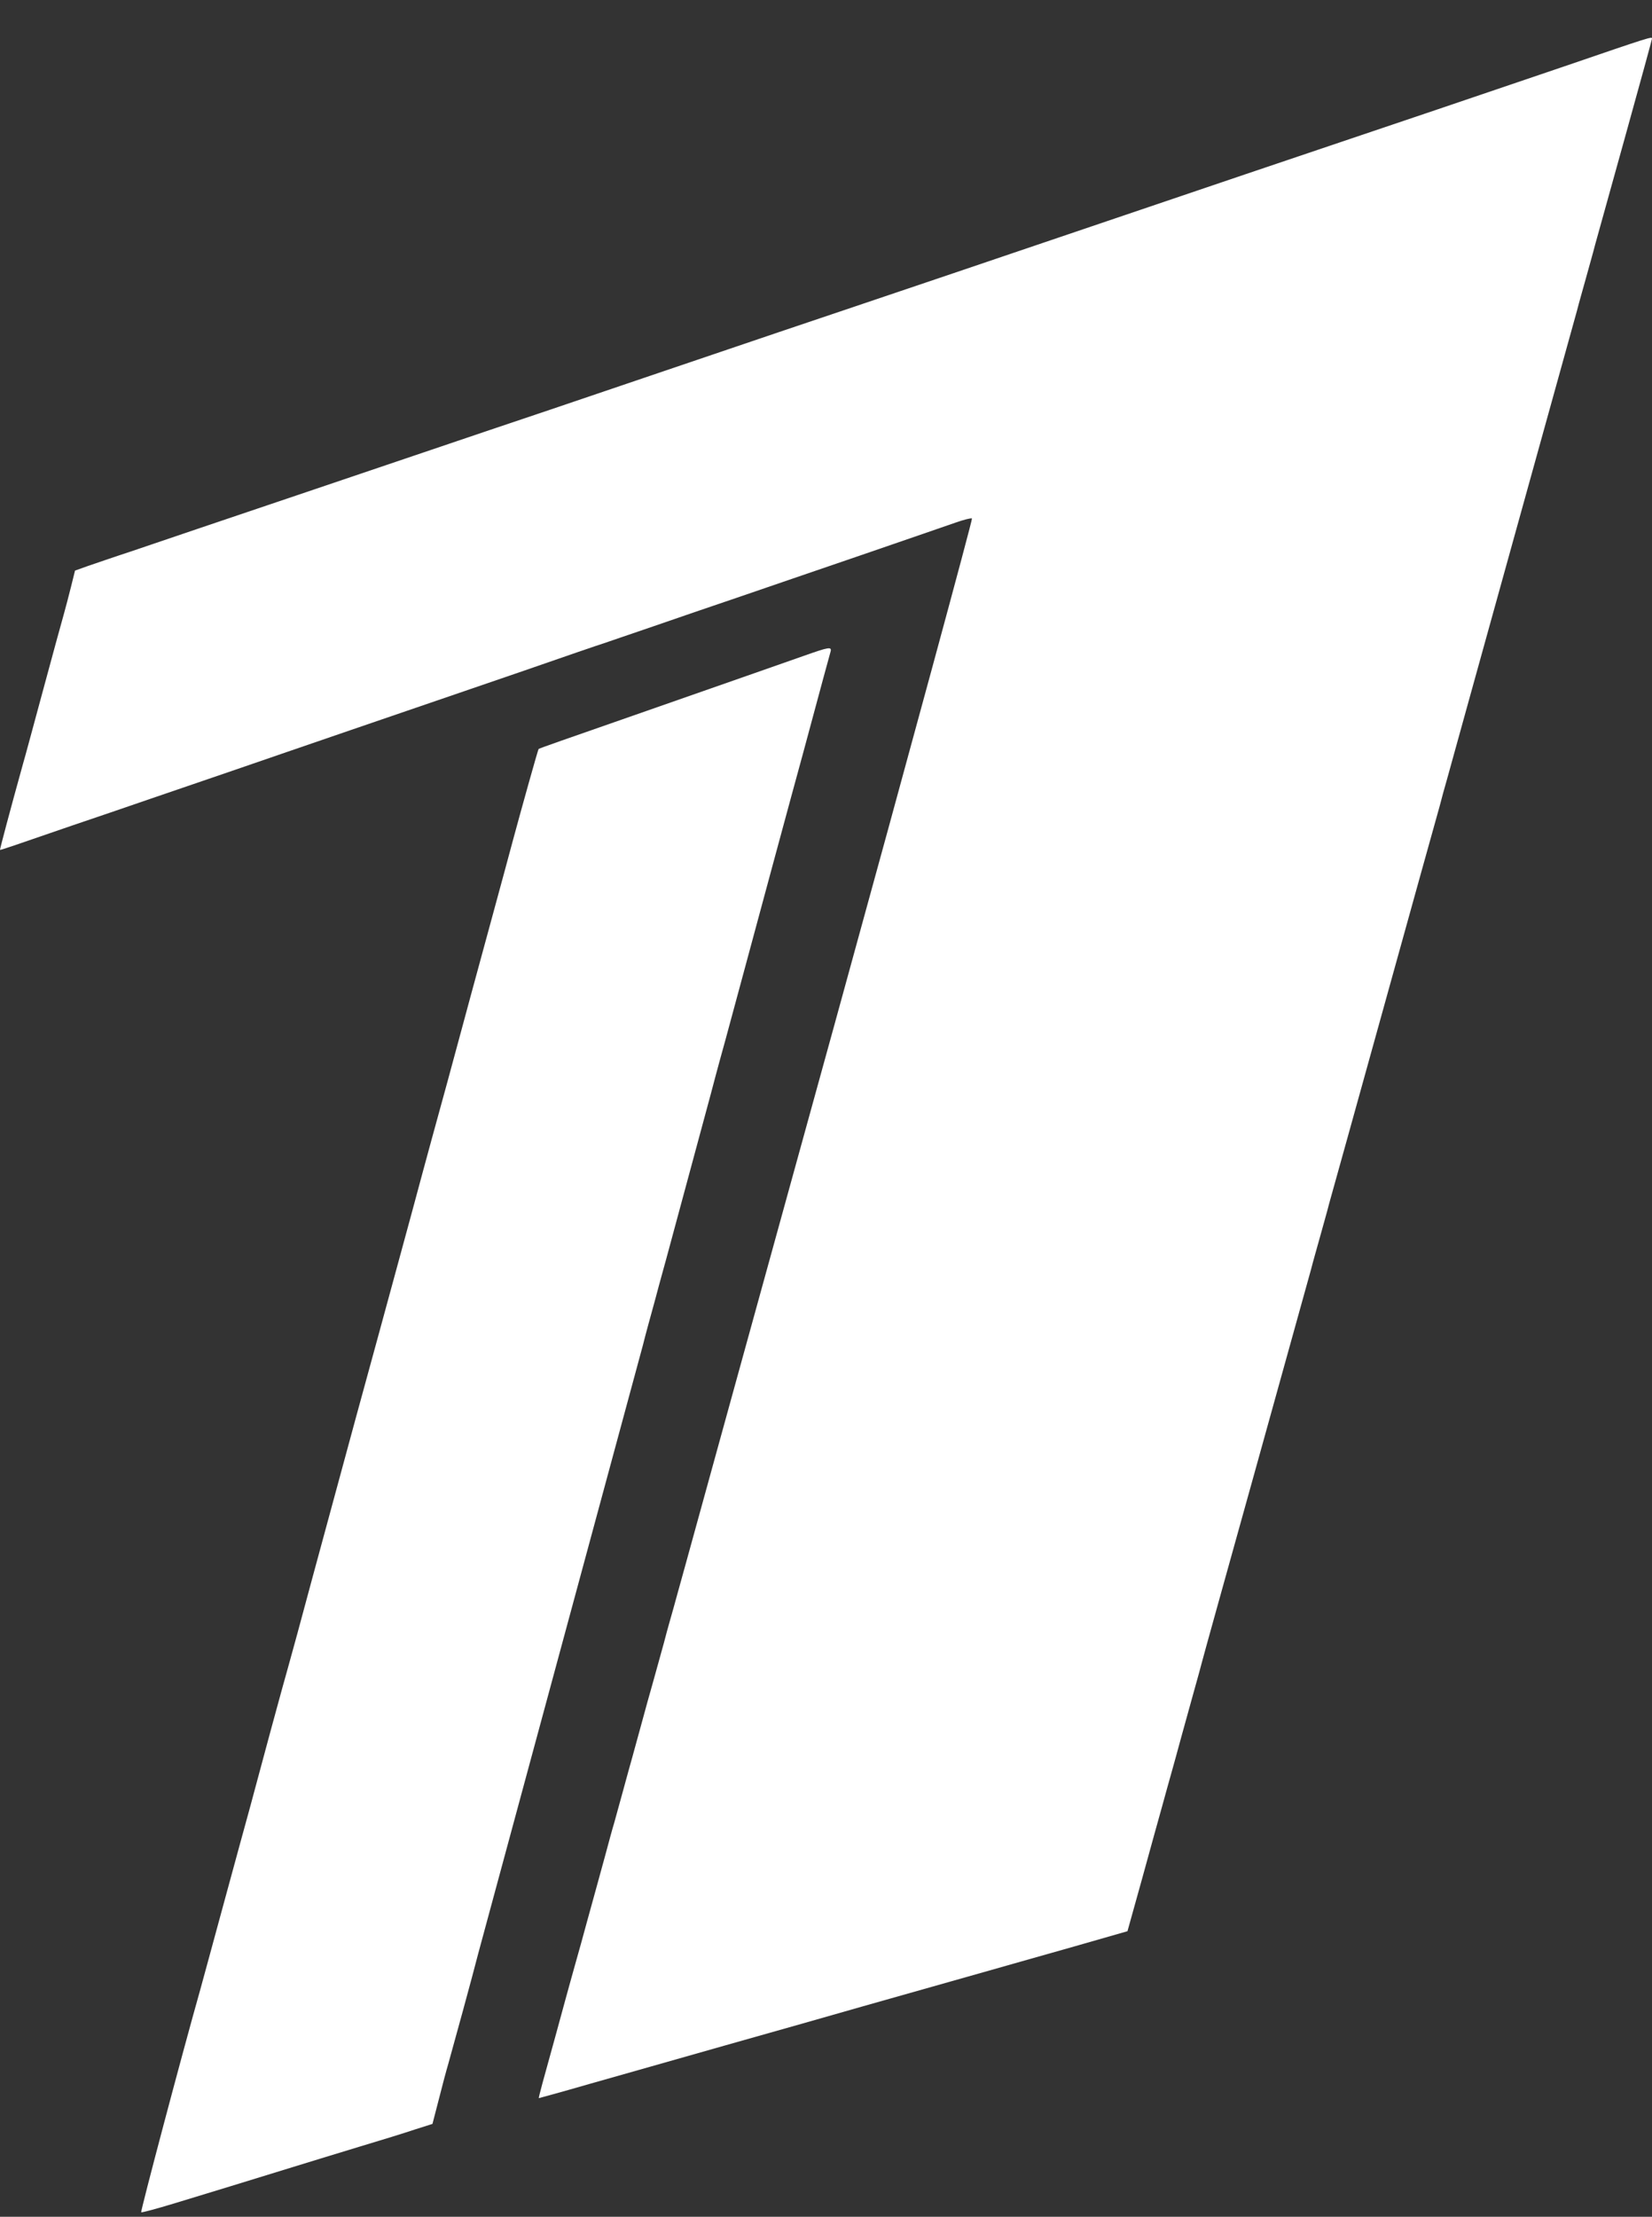
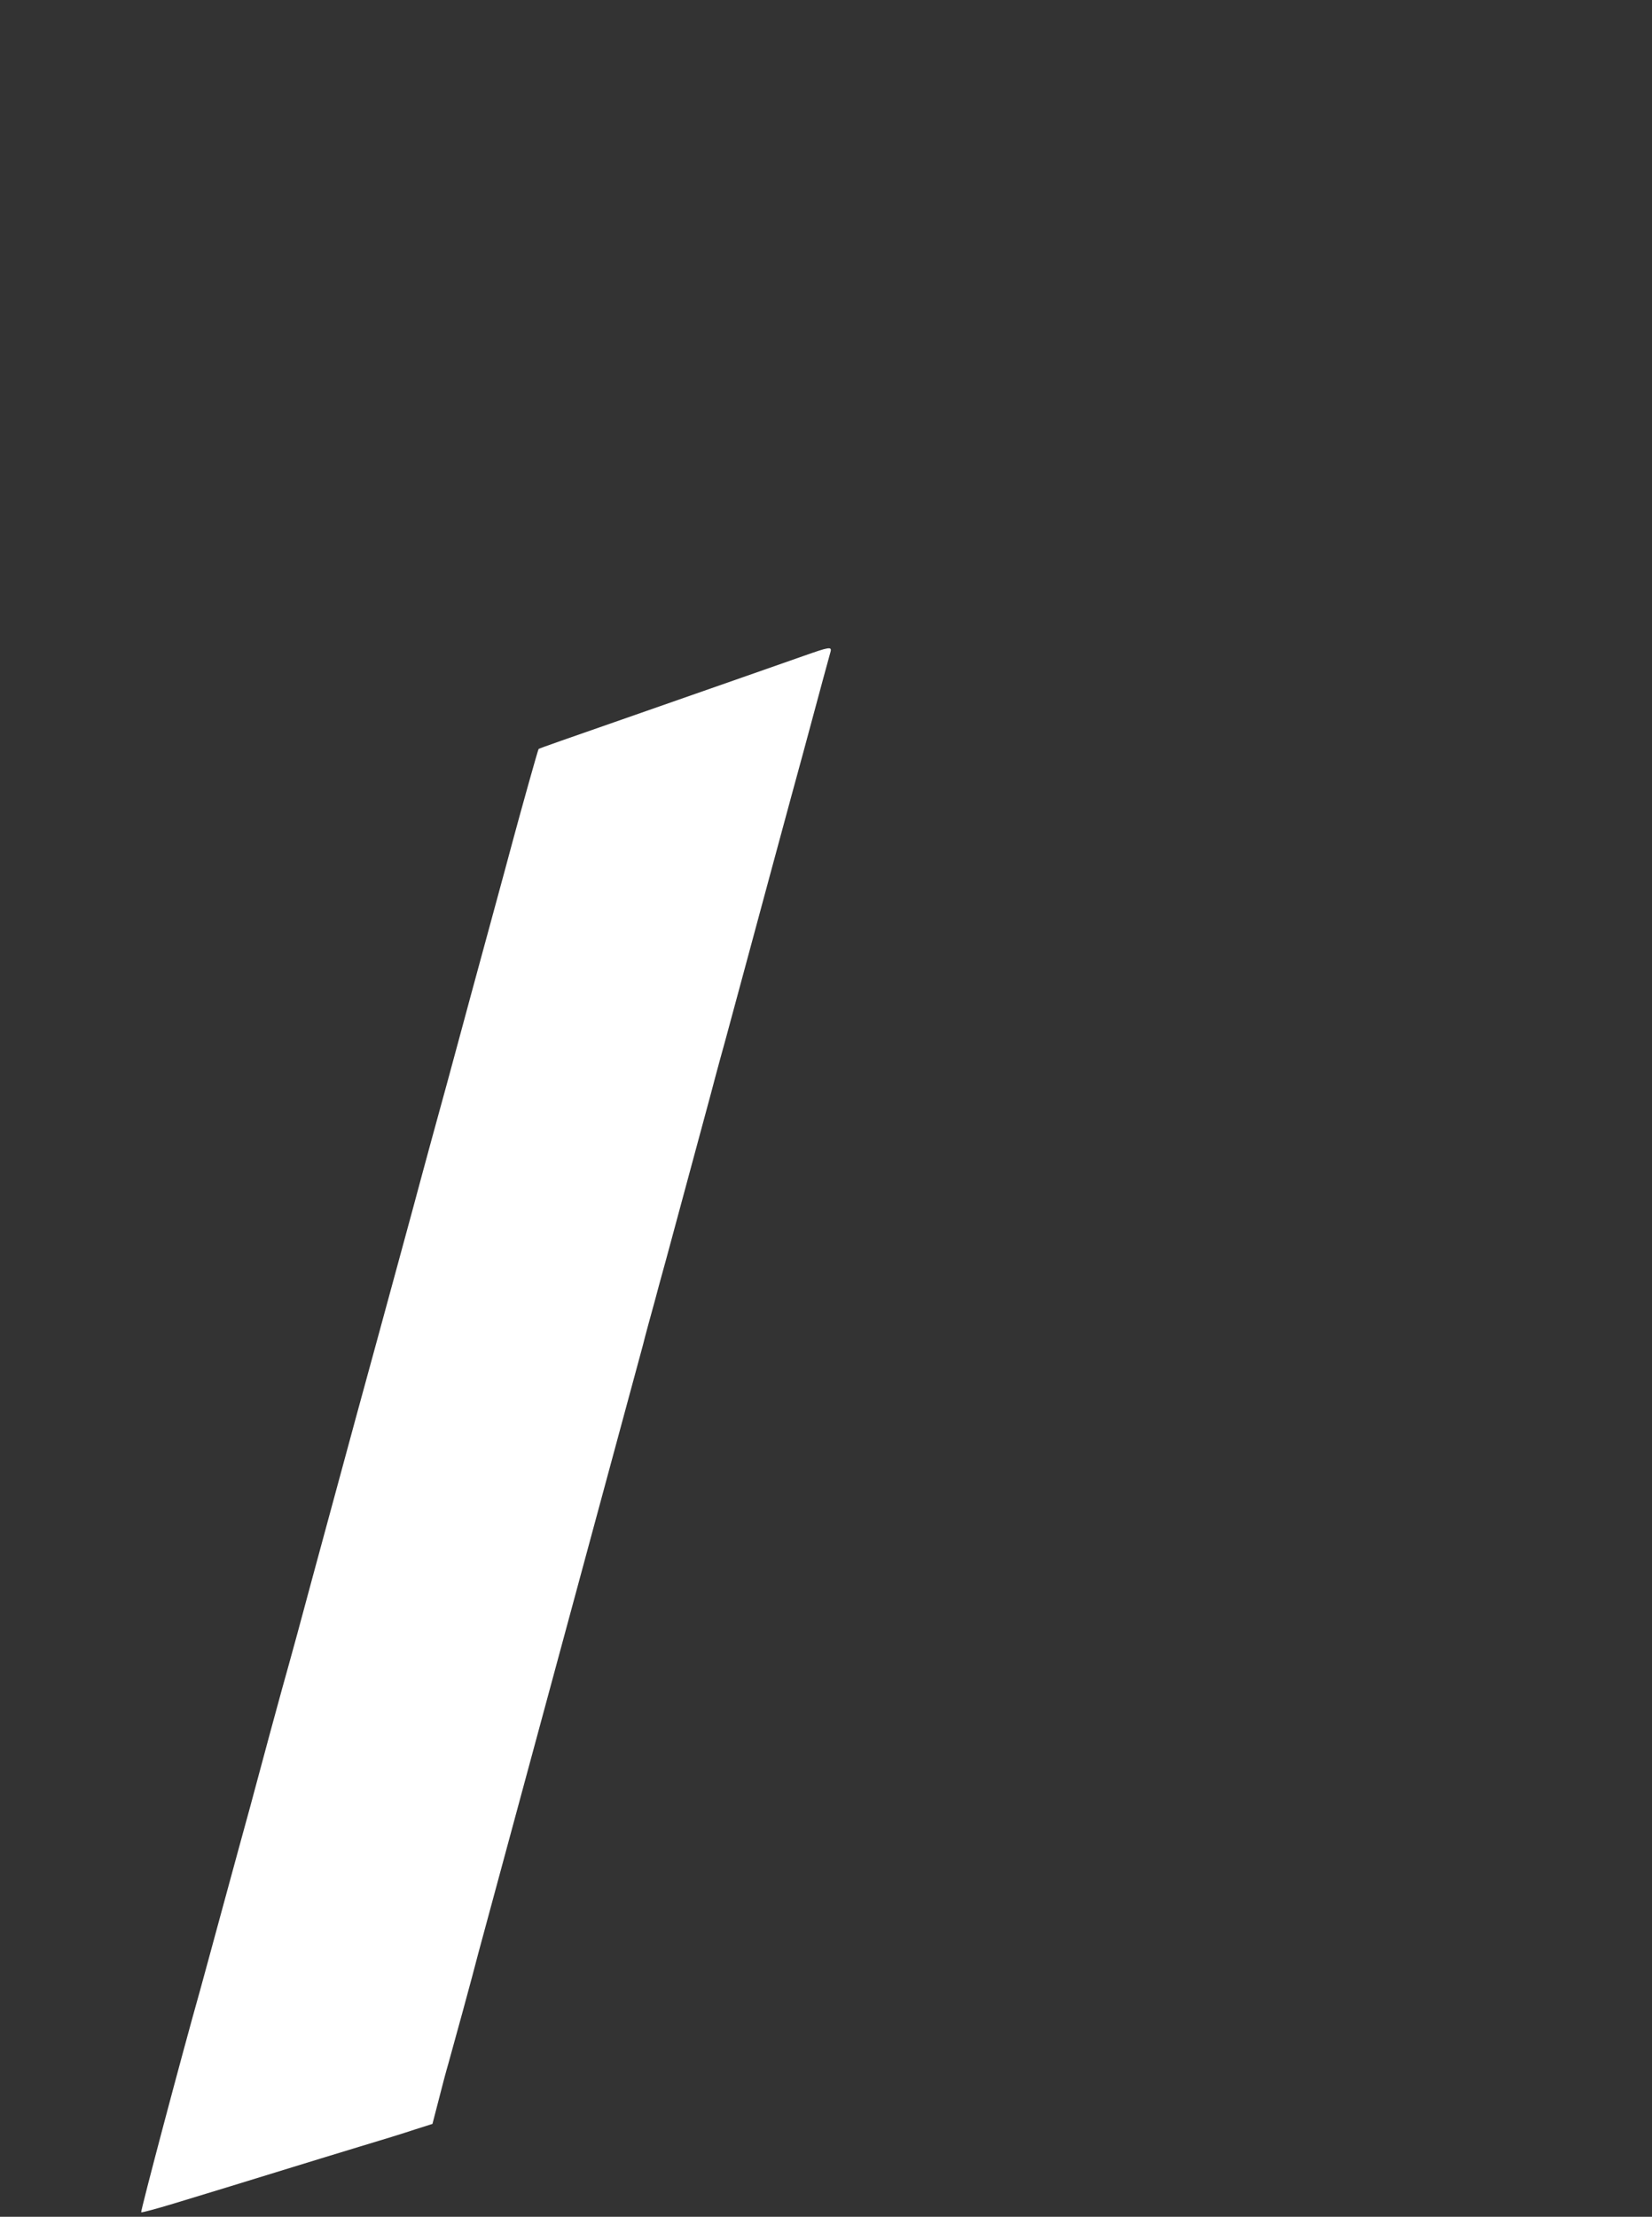
<svg xmlns="http://www.w3.org/2000/svg" width="41" height="55" viewBox="0 0 41 55" fill="none">
  <rect x="0" y="0" width="41" height="55" fill="#333333" stroke="none" />
-   <path d="M38.799 1.655C36.757 2.35 35.12 2.904 30.928 4.317C29.844 4.684 27.254 5.56 25.172 6.267C23.096 6.973 21.138 7.629 20.827 7.736C20.517 7.838 18.565 8.499 16.482 9.206C14.406 9.912 12.448 10.573 12.138 10.675C11.827 10.783 9.875 11.438 7.793 12.145C5.711 12.845 3.668 13.541 3.25 13.682C2.833 13.818 2.347 13.987 2.178 14.044L1.862 14.157L1.761 14.564C1.704 14.79 1.625 15.095 1.58 15.253C1.535 15.406 1.309 16.237 1.078 17.09C0.846 17.943 0.621 18.785 0.57 18.955C0.248 20.114 -0.006 21.075 9.22485e-05 21.086C0.006 21.097 0.305 20.995 1.811 20.475C2.28 20.317 3.143 20.023 3.73 19.82C4.322 19.616 5.27 19.294 5.846 19.096C6.421 18.899 7.714 18.452 8.724 18.107C9.734 17.763 10.699 17.429 10.868 17.373C11.037 17.316 12.002 16.983 13.012 16.638C14.022 16.287 14.908 15.982 14.987 15.96C15.066 15.931 15.619 15.745 16.212 15.541C16.81 15.332 17.775 15.005 18.356 14.807C18.943 14.603 20.308 14.14 21.392 13.767C22.481 13.394 23.524 13.032 23.722 12.964C23.914 12.896 24.094 12.851 24.123 12.863C24.145 12.874 22.61 18.526 20.709 25.426C18.802 32.327 17.143 38.352 17.013 38.821C16.883 39.284 16.748 39.782 16.708 39.923C16.669 40.064 16.561 40.432 16.482 40.743C16.398 41.053 16.268 41.511 16.2 41.76C16.127 42.009 16.003 42.466 15.918 42.777C15.834 43.088 15.732 43.455 15.693 43.597C15.653 43.738 15.551 44.105 15.467 44.416C15.382 44.727 15.28 45.094 15.241 45.236C15.196 45.377 15.1 45.744 15.015 46.055C14.931 46.366 14.829 46.733 14.79 46.875C14.75 47.016 14.649 47.383 14.564 47.694C14.479 48.005 14.355 48.463 14.282 48.712C14.214 48.96 14.101 49.356 14.039 49.588C13.977 49.819 13.87 50.204 13.808 50.435C13.486 51.594 13.362 52.046 13.373 52.057C13.373 52.057 13.938 51.905 14.62 51.707C15.303 51.515 16.827 51.08 18.006 50.746C19.185 50.413 20.709 49.983 21.392 49.785C22.074 49.593 23.242 49.26 23.987 49.051C24.732 48.842 25.934 48.497 26.662 48.293L27.982 47.915L28.343 46.62C28.541 45.903 28.767 45.078 28.851 44.784C28.93 44.49 29.032 44.134 29.071 43.992C29.111 43.851 29.224 43.444 29.32 43.088C29.421 42.732 29.562 42.206 29.641 41.929C29.72 41.647 29.805 41.342 29.827 41.251C29.85 41.155 30.448 39.008 31.154 36.475C31.859 33.944 32.48 31.705 32.536 31.502C32.587 31.299 32.694 30.931 32.762 30.683C32.829 30.434 32.937 30.066 32.987 29.863C33.117 29.411 35.617 20.391 35.73 20.001C35.769 19.842 35.854 19.537 35.916 19.322C35.978 19.102 36.7 16.485 37.53 13.501C38.359 10.517 39.081 7.912 39.138 7.708C39.189 7.505 39.296 7.137 39.364 6.889C39.431 6.64 39.538 6.273 39.589 6.069C39.646 5.866 39.984 4.645 40.345 3.351C40.707 2.051 41 0.977 41 0.96C41 0.903 40.994 0.903 38.799 1.655Z" fill="white" />
  <path d="M19.953 16.271C19.383 16.474 18.305 16.847 15.269 17.91C14.231 18.271 13.373 18.571 13.368 18.582C13.351 18.599 12.933 20.097 12.73 20.849C12.674 21.063 12.431 21.956 12.194 22.827C11.957 23.697 11.731 24.533 11.686 24.692C11.647 24.844 11.382 25.811 11.105 26.839C10.823 27.862 10.541 28.897 10.479 29.128C10.292 29.835 9.463 32.864 9.373 33.198C9.277 33.537 8.594 36.046 7.765 39.104C7.482 40.16 7.212 41.15 7.166 41.308C7.121 41.46 6.918 42.201 6.715 42.947C6.517 43.693 6.286 44.529 6.213 44.812C6.134 45.089 5.846 46.157 5.564 47.186C5.287 48.209 5.017 49.192 4.971 49.362C4.52 50.955 3.482 54.872 3.504 54.889C3.516 54.9 3.877 54.804 4.306 54.674C5.203 54.403 6.247 54.081 7.257 53.77C7.646 53.651 8.396 53.419 8.921 53.261C9.452 53.103 10.072 52.911 10.304 52.832L10.733 52.696L10.891 52.086C10.975 51.752 11.082 51.351 11.128 51.198C11.235 50.82 11.737 48.989 11.872 48.457C11.934 48.226 12.854 44.829 13.915 40.912C14.976 36.995 15.896 33.599 15.958 33.367C16.014 33.135 16.155 32.627 16.262 32.237C16.364 31.847 16.494 31.389 16.539 31.22C16.703 30.615 17.346 28.235 17.639 27.15C17.797 26.546 17.966 25.935 18.006 25.794C18.046 25.652 18.249 24.901 18.457 24.127C18.937 22.352 19.53 20.153 19.642 19.746C19.721 19.464 20.077 18.153 20.438 16.808C20.517 16.514 20.596 16.225 20.613 16.169C20.647 16.039 20.579 16.05 19.953 16.271Z" fill="white" />
</svg>